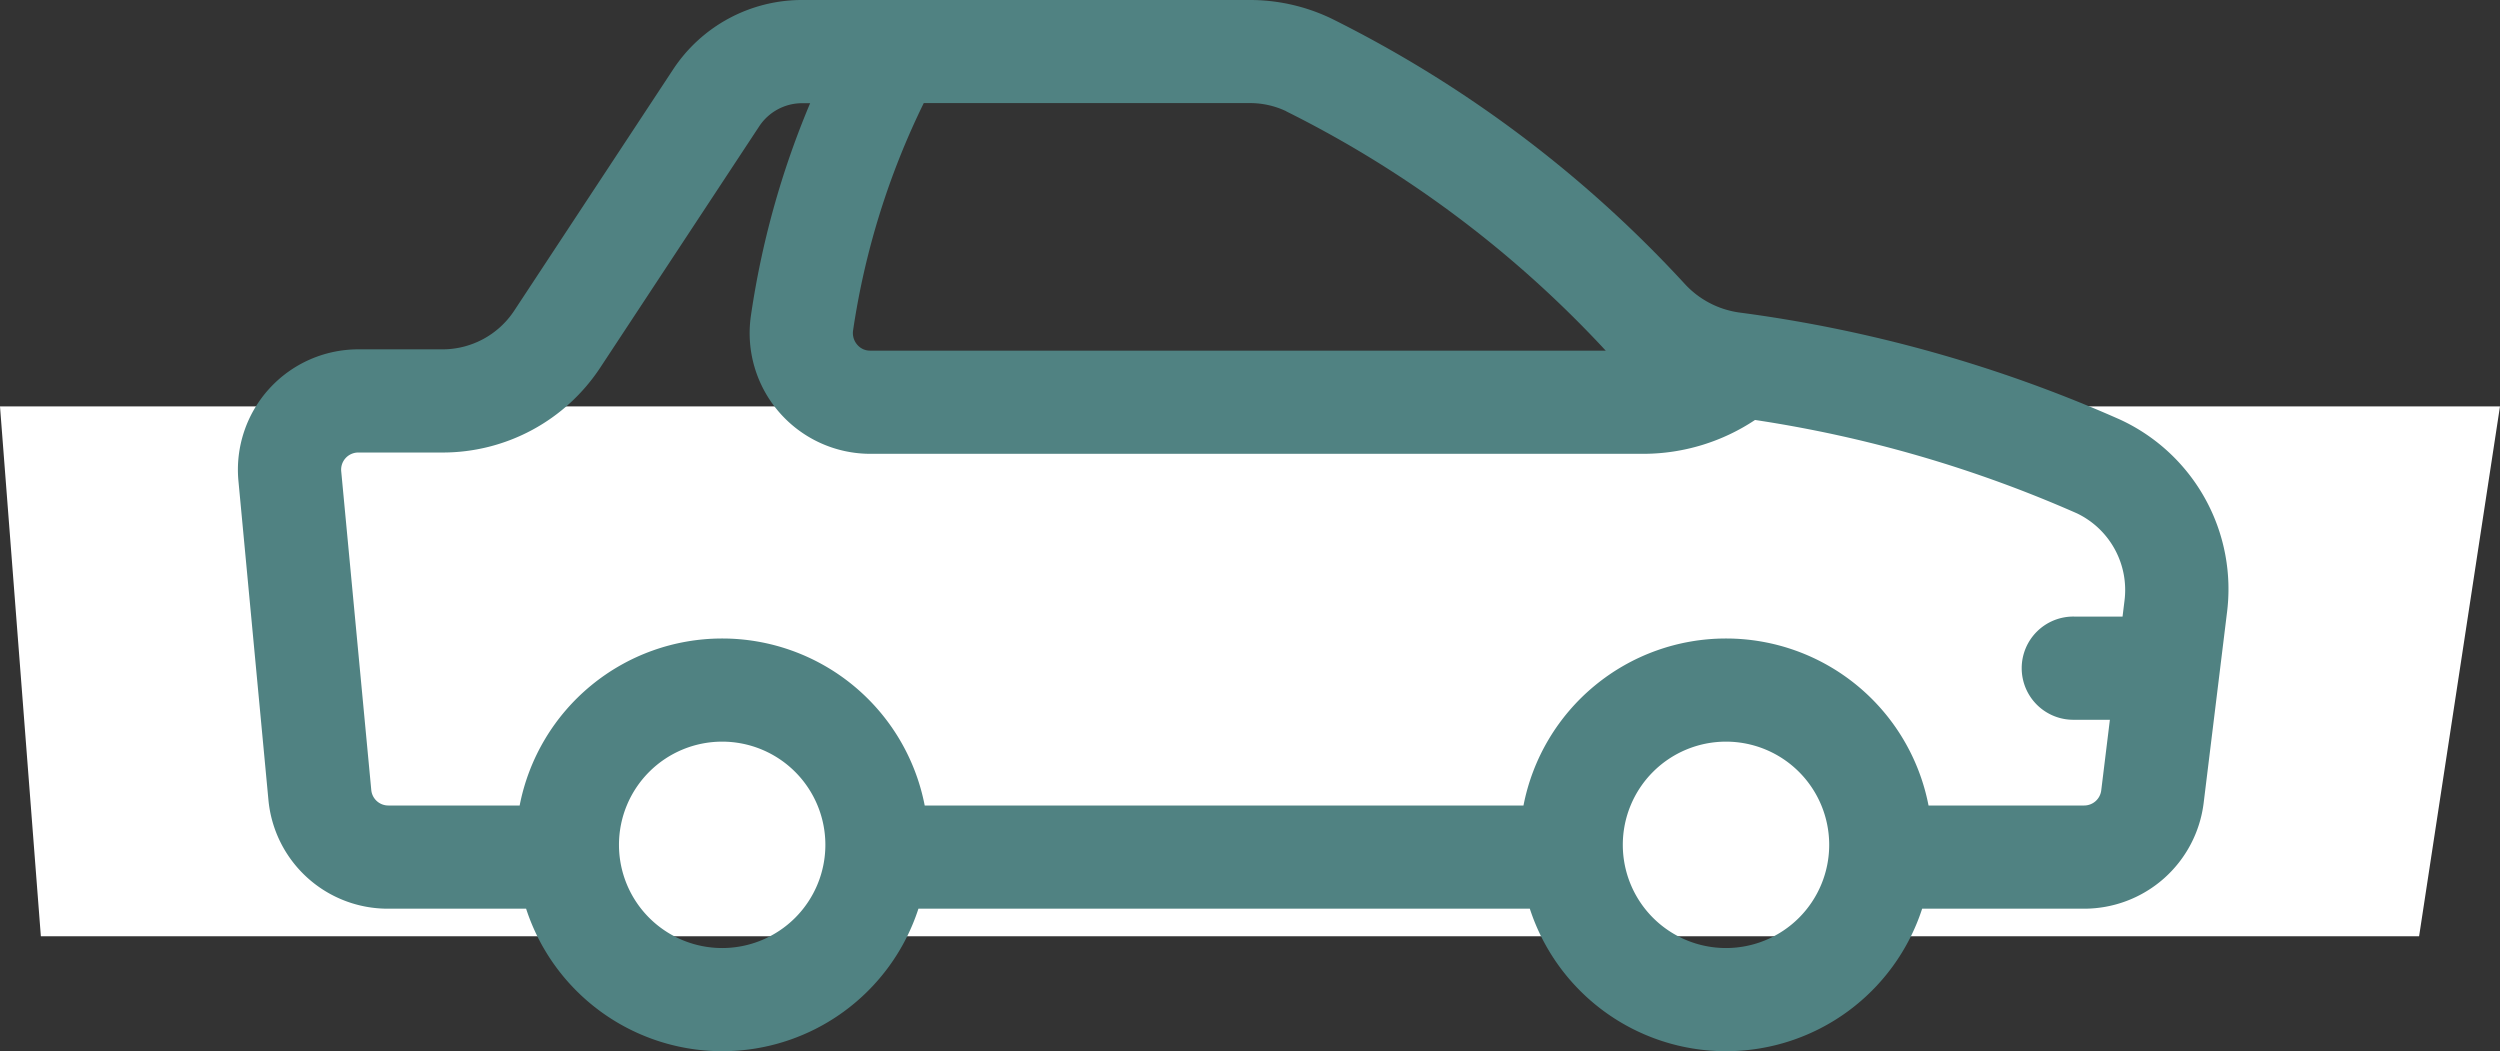
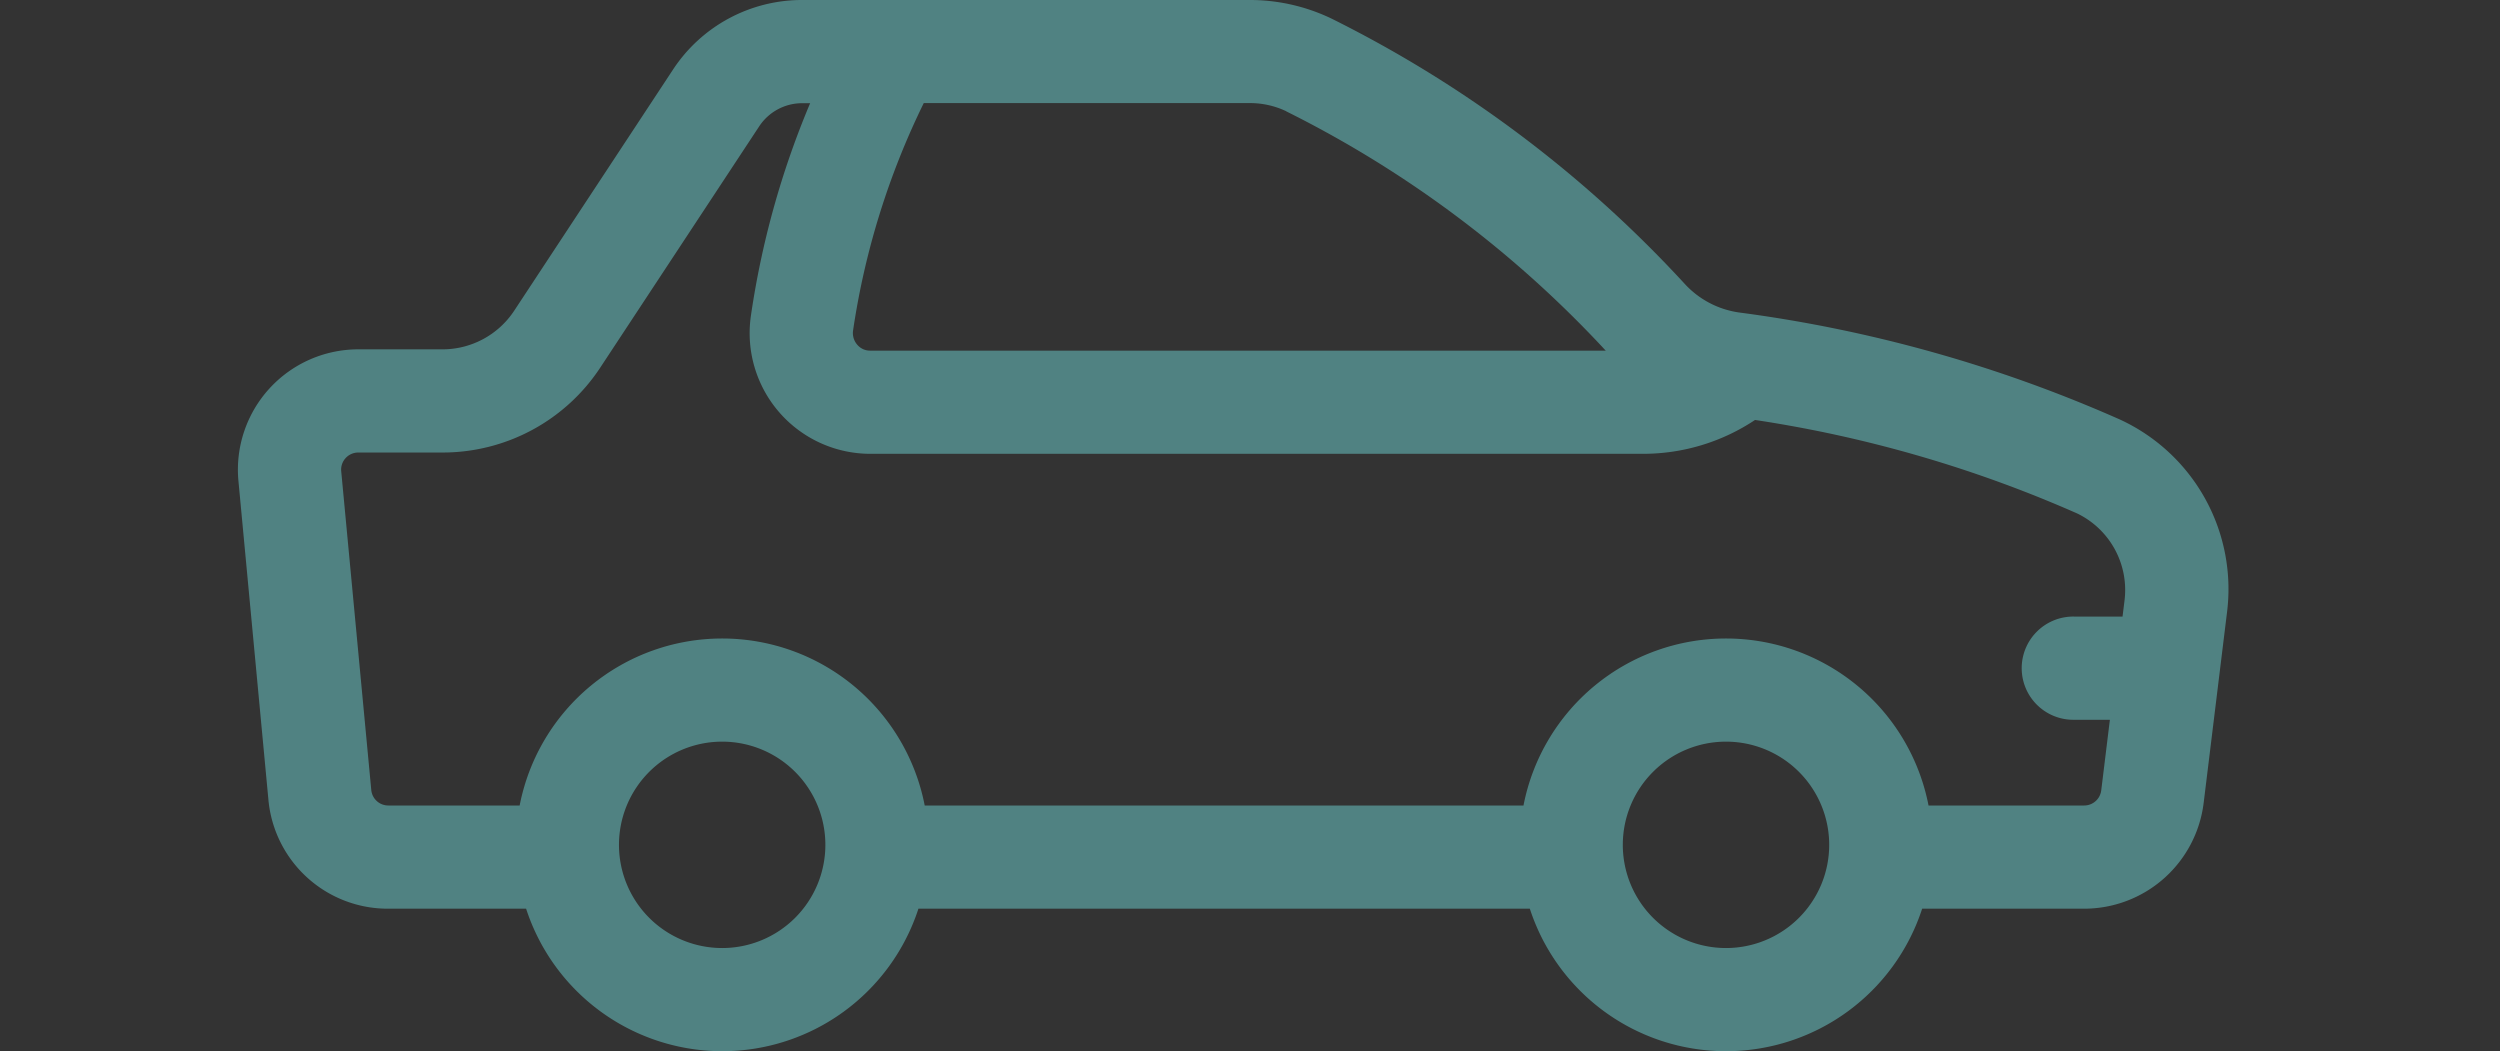
<svg xmlns="http://www.w3.org/2000/svg" viewBox="0 0 113.498 47.724" height="47.724" width="113.498">
  <rect x="0" y="0" width="113.498" height="47.724" fill="#333333" stroke="none" />
  <g transform="translate(0 0)" id="Auto">
-     <path fill="#fff" transform="translate(-580.162 -1877.672)" d="M580.162,1896.123l1.855,24.056h107.97l3.672-24.056Z" data-sanitized-data-name="Pfad 112" data-name="Pfad 112" id="Pfad_112" />
    <path fill="#508282" transform="translate(7.732 -16.72)" d="M88.509,35.765a62.944,62.944,0,0,0-17.3-4.86,4.138,4.138,0,0,1-2.449-1.29A55.053,55.053,0,0,0,52.713,17.562a8.551,8.551,0,0,0-3.734-.842H28.689a7.008,7.008,0,0,0-5.868,3.161L15.614,30.823a3.9,3.9,0,0,1-3.261,1.757H8.535a5.465,5.465,0,0,0-5.442,5.977L4.453,53.02A5.442,5.442,0,0,0,9.9,57.974h6.253a9.364,9.364,0,0,0,17.811,0H61.721a9.364,9.364,0,0,0,17.811,0h7.355a5.469,5.469,0,0,0,5.425-4.8l1.053-8.592A8.476,8.476,0,0,0,88.509,35.765ZM50.658,21.773A50.311,50.311,0,0,1,65.167,32.639H31.775a.759.759,0,0,1-.587-.267.807.807,0,0,1-.191-.65A35.11,35.11,0,0,1,34.206,21.4H48.978a3.839,3.839,0,0,1,1.68.368ZM25.054,59.76a4.685,4.685,0,1,1,4.685-4.685A4.685,4.685,0,0,1,25.054,59.76Zm45.573,0a4.685,4.685,0,1,1,4.685-4.685A4.685,4.685,0,0,1,70.627,59.76Zm16.26-6.471H79.822a9.366,9.366,0,0,0-18.389,0H34.249a9.366,9.366,0,0,0-18.389,0H9.9a.776.776,0,0,1-.777-.708L7.759,38.117a.778.778,0,0,1,.777-.853h3.817A8.564,8.564,0,0,0,19.525,33.4l7.208-10.941a2.336,2.336,0,0,1,1.956-1.054h.359a39.481,39.481,0,0,0-2.694,9.682,5.48,5.48,0,0,0,5.42,6.236H66.907a9.17,9.17,0,0,0,5.038-1.537A57.347,57.347,0,0,1,86.569,40.03a3.86,3.86,0,0,1,2.147,3.982l-.086.7H86.443a2.343,2.343,0,1,0,0,4.685h1.612l-.393,3.209a.781.781,0,0,1-.775.683Z" data-sanitized-data-name="Pfad 111" data-name="Pfad 111" id="Pfad_111" />
  </g>
</svg>